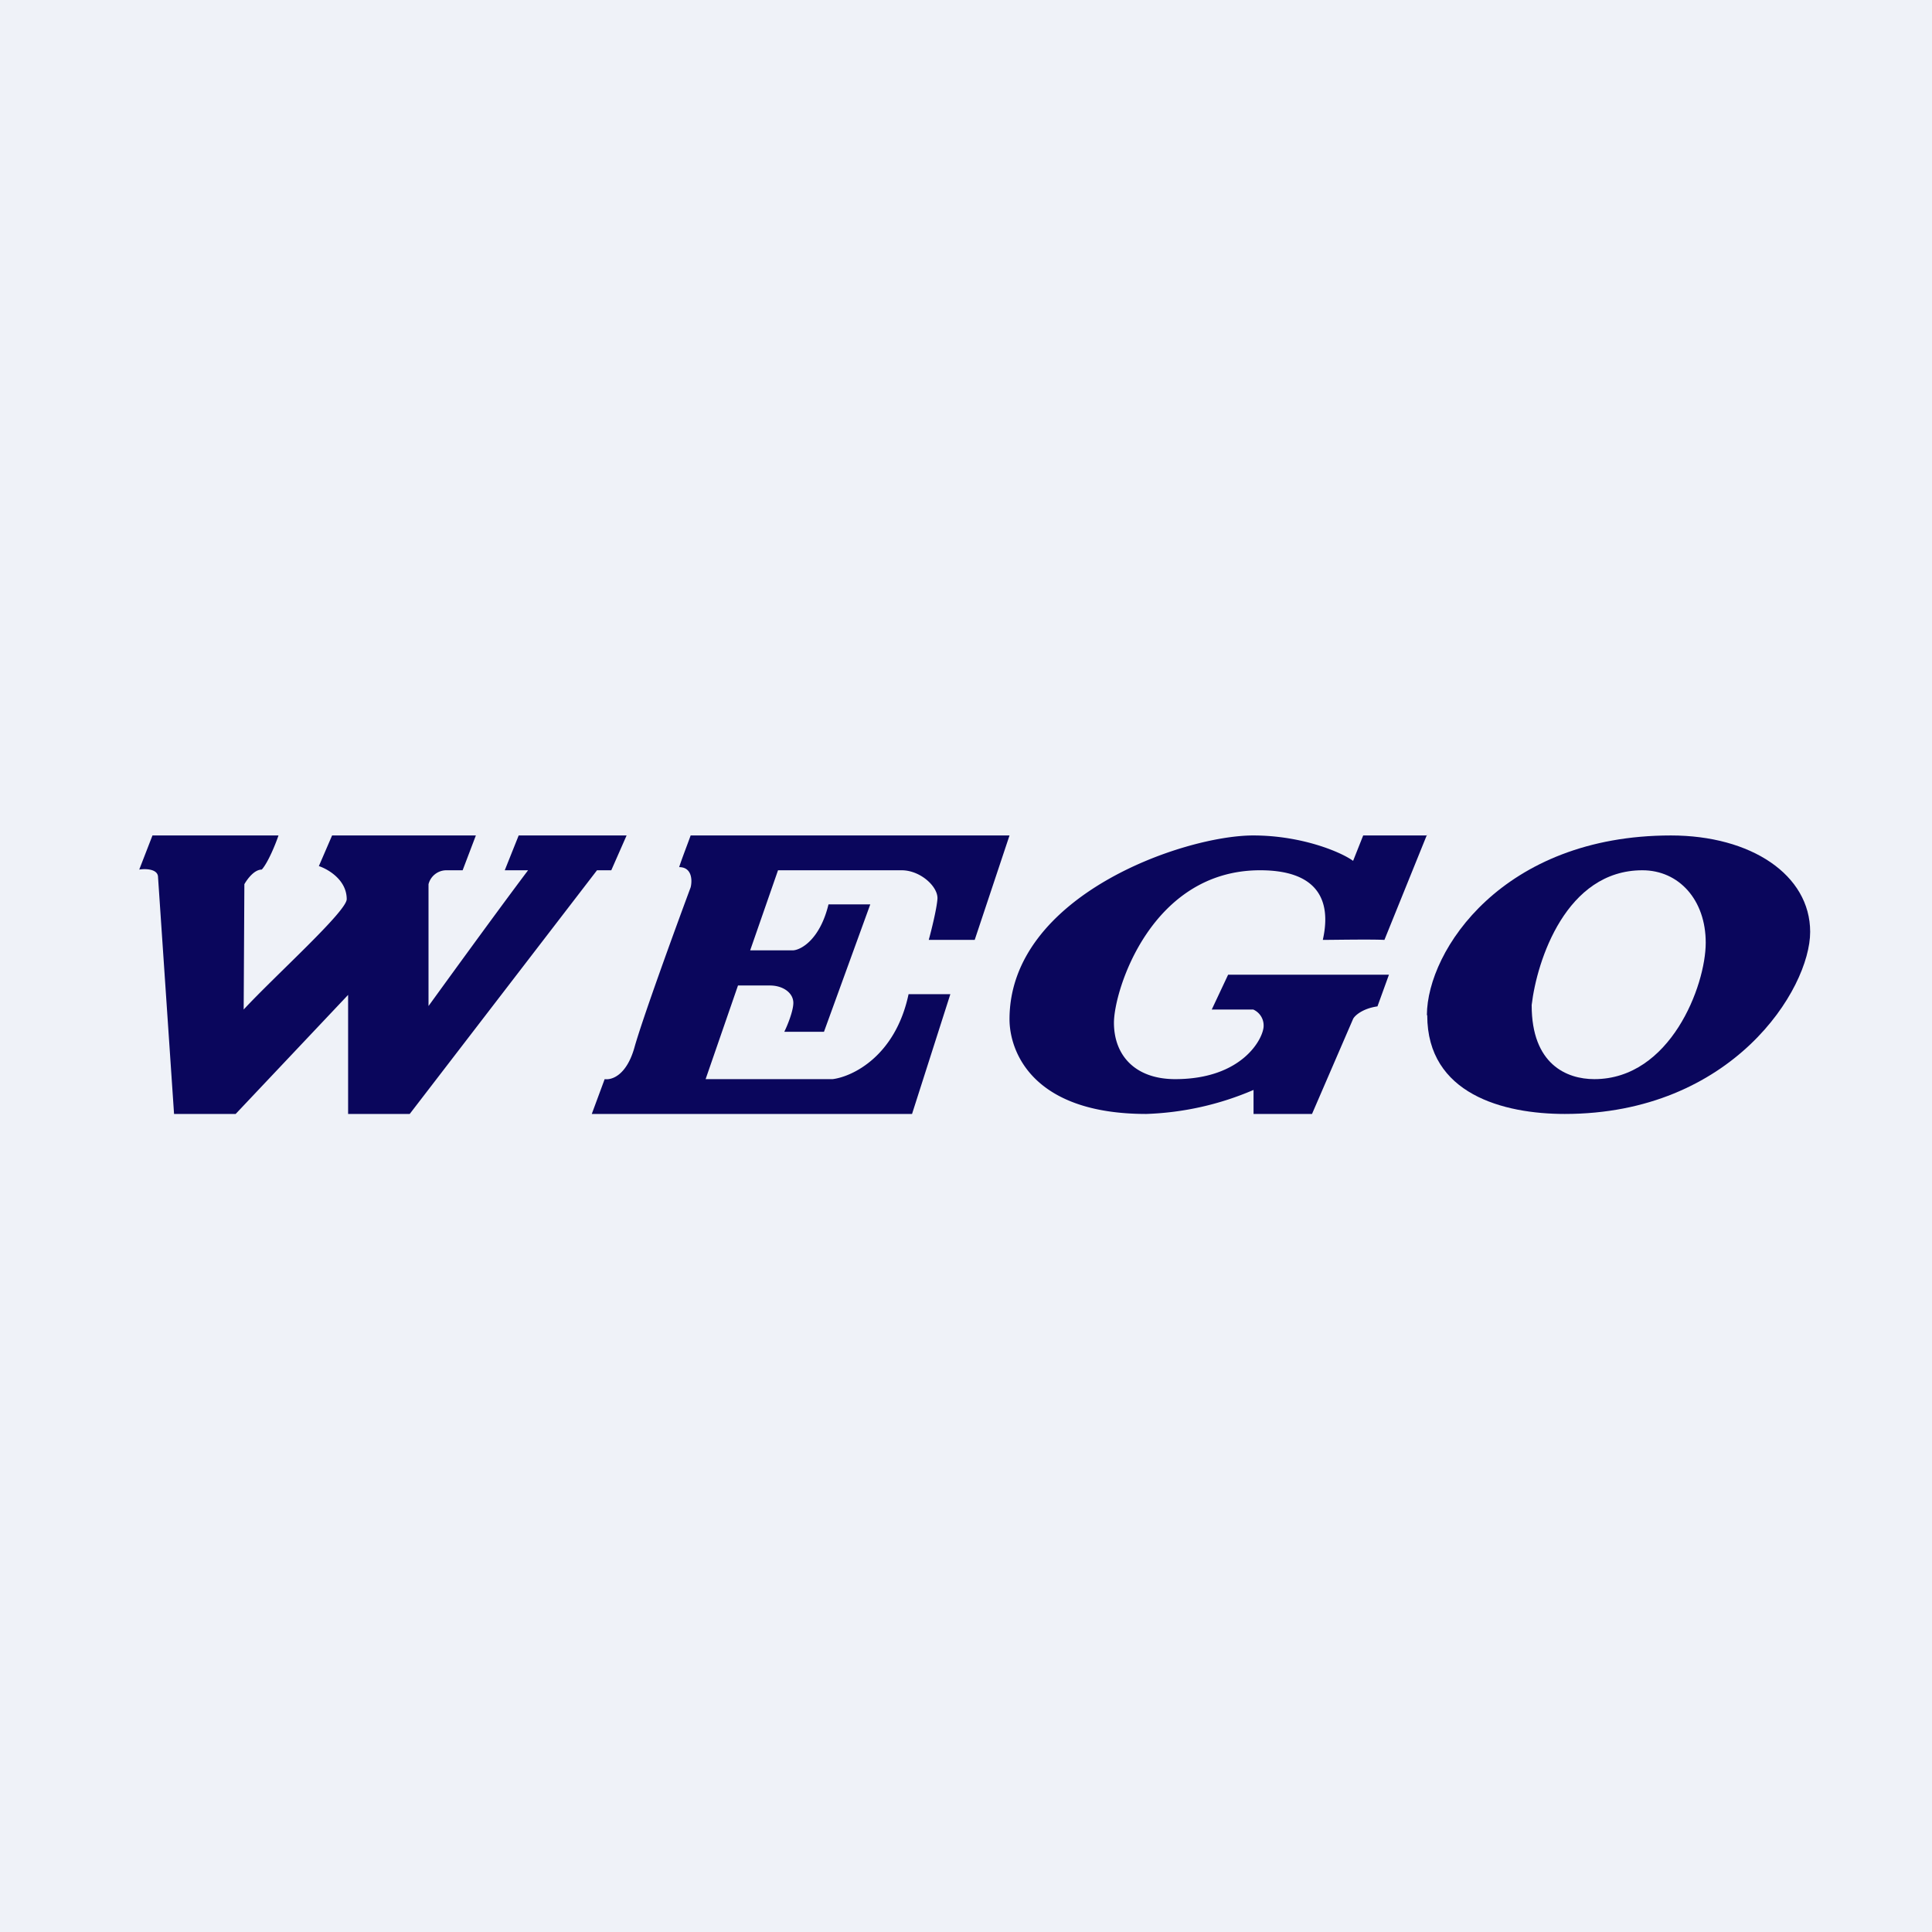
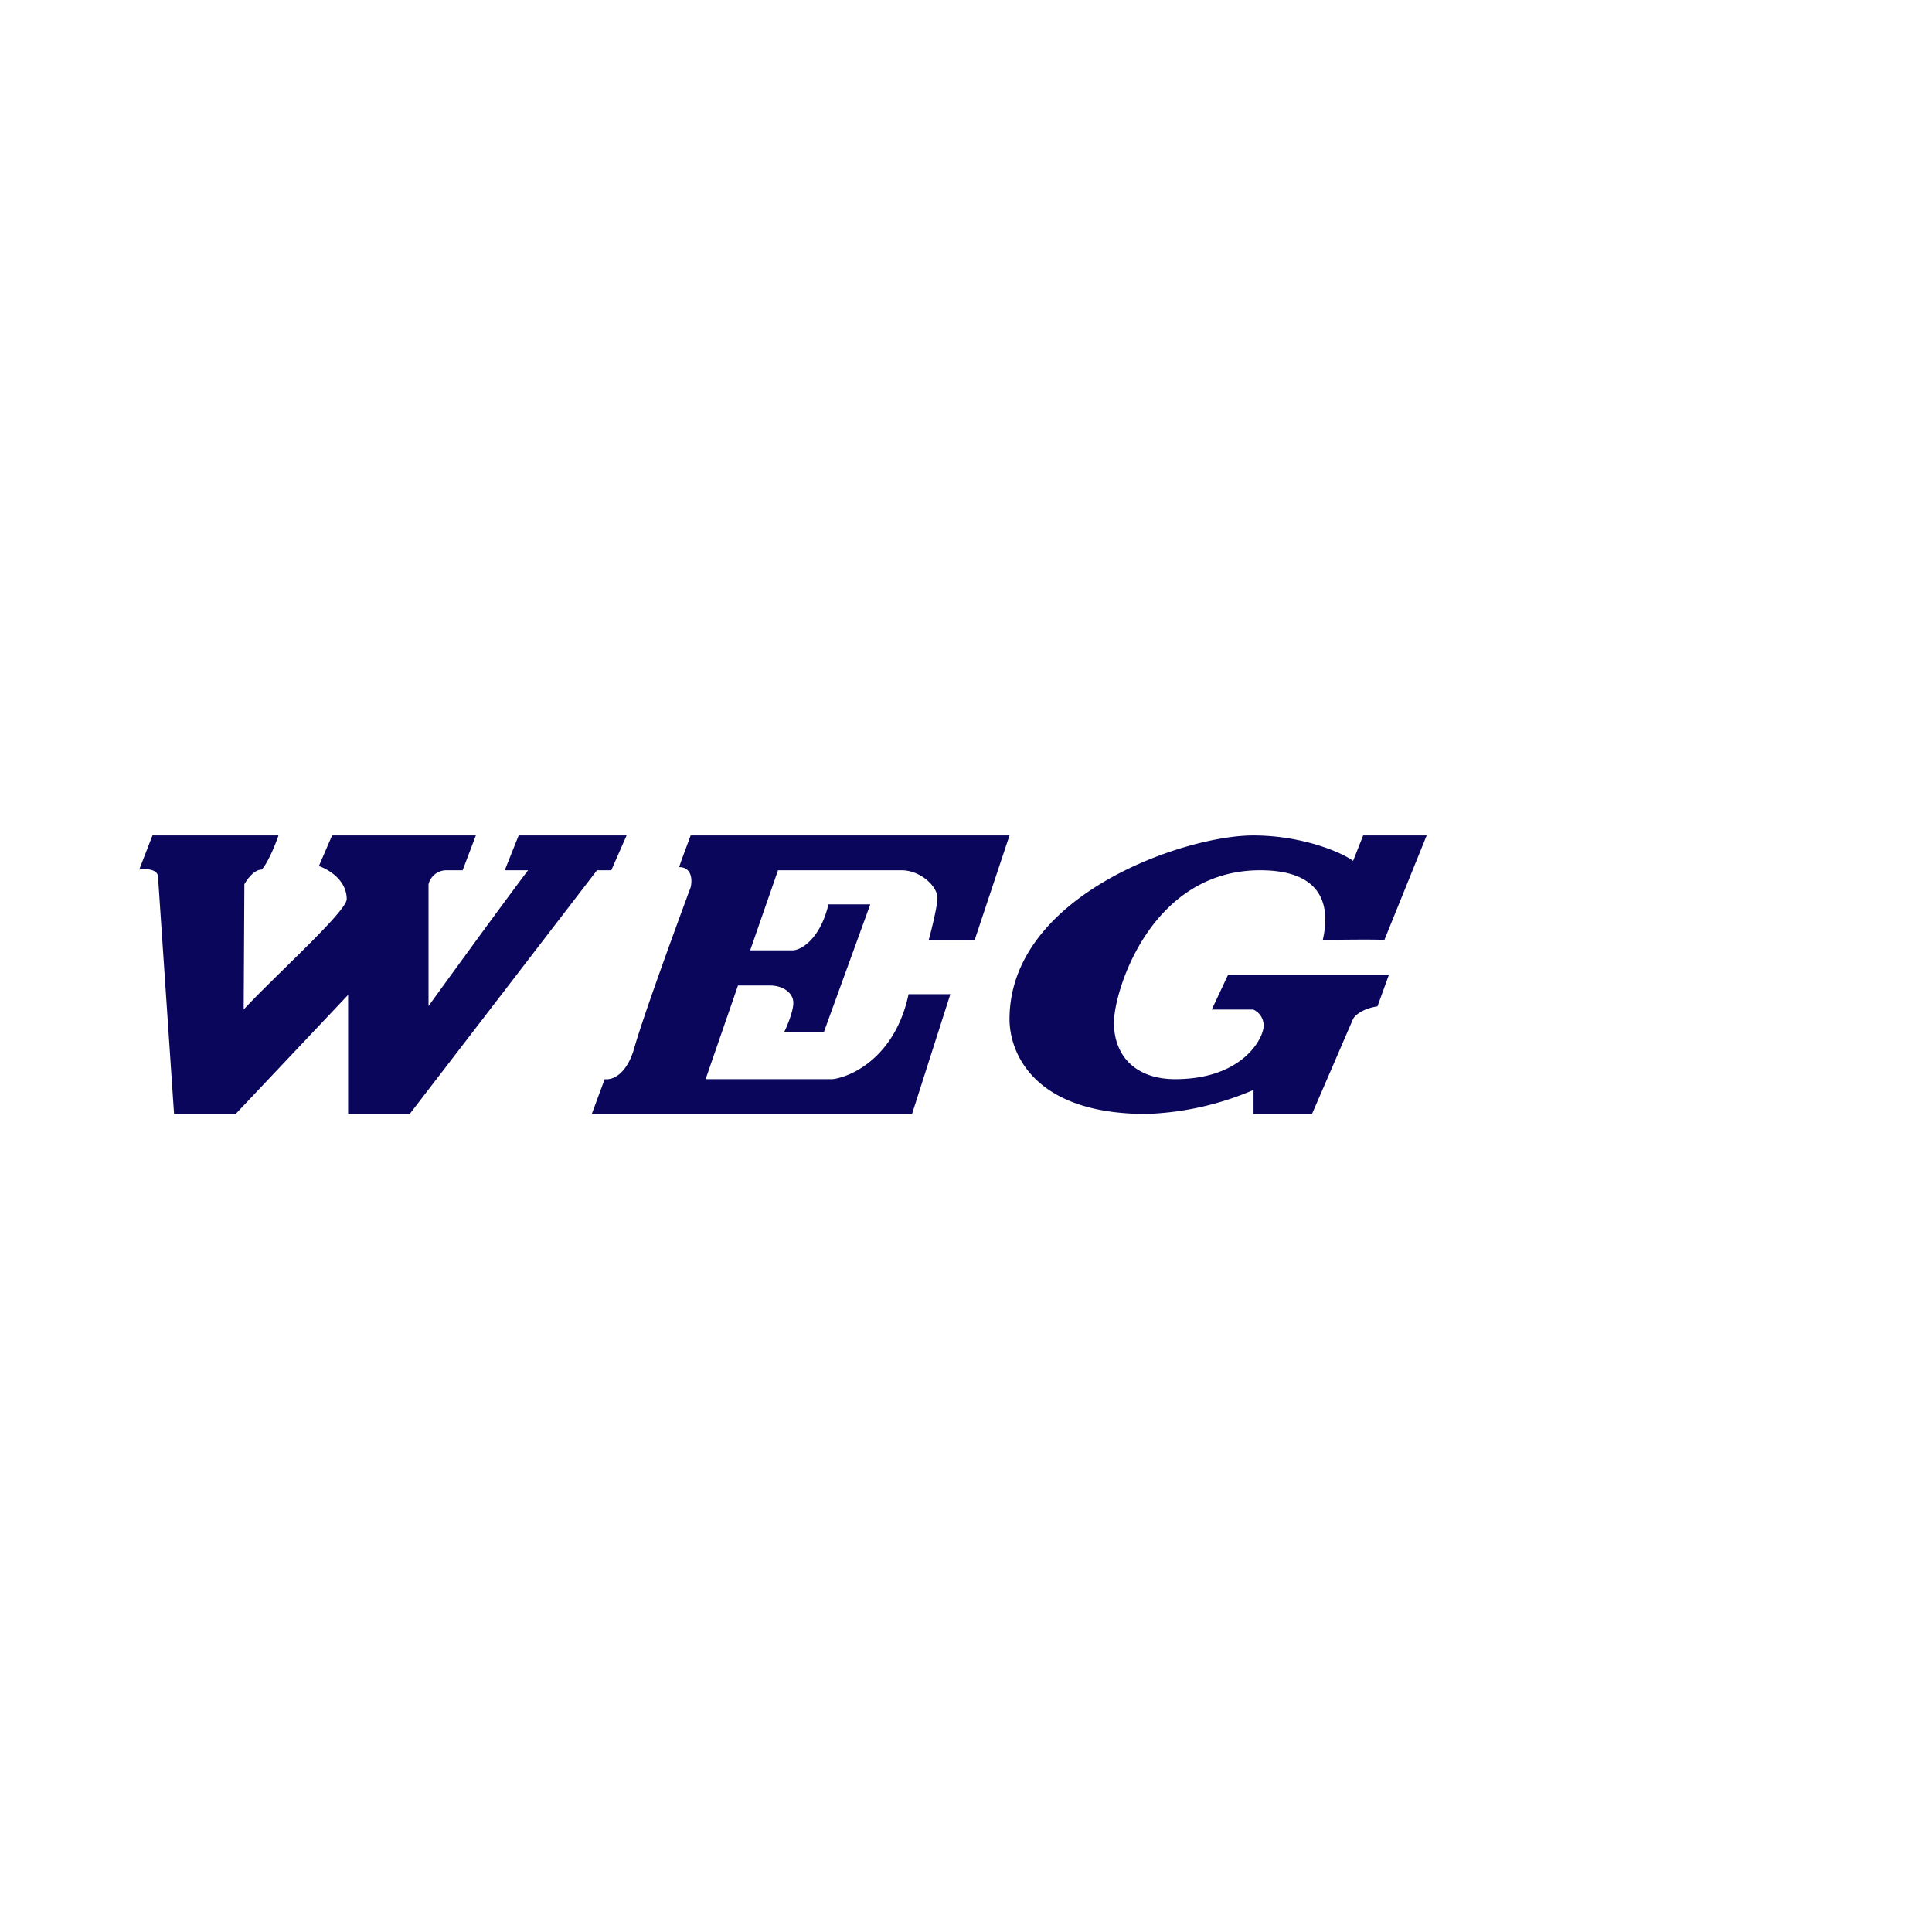
<svg xmlns="http://www.w3.org/2000/svg" viewBox="0 0 55.5 55.5">
-   <path d="M 0,0 H 55.5 V 55.5 H 0 Z" fill="rgb(239, 242, 248)" />
-   <path d="M 40.99,29.155 C 41,27.3 43.17,24 48,24 C 50.3,24 52,25.13 52,26.77 C 52,28.42 49.76,32 44.95,32 C 43.19,32 41,31.43 41,29.17 Z M 44,28.87 C 44.15,27.59 44.99,25 47.18,25 C 48.23,25 49,25.85 49,27.08 C 49,28.32 47.98,31 45.8,31 C 45,31 44,30.57 44,28.88 Z" fill="rgb(10, 6, 92)" fill-rule="evenodd" />
  <path d="M 40.99,23.985 L 39.77,27 C 39.34,26.98 38.34,27 38,27 C 38.27,25.8 37.79,25 36.2,25 C 33.07,25 32,28.45 32,29.38 C 32,30.31 32.6,31 33.76,31 C 35.7,31 36.3,29.82 36.3,29.47 A 0.5,0.5 0 0,0 36,29 H 34.81 L 35.28,28 H 39.9 L 39.57,28.91 C 39.15,28.97 38.92,29.17 38.87,29.27 L 37.69,32 H 36.01 V 31.31 A 8.5,8.5 0 0,1 32.93,32 C 29.63,32 29,30.18 29,29.28 C 29,25.73 34,24 36,24 C 37.4,24 38.53,24.48 38.87,24.73 L 39.16,24 H 41 Z M 19.84,24 H 29 L 28,27 H 26.68 C 26.76,26.71 26.91,26.1 26.93,25.82 C 26.95,25.47 26.44,25 25.9,25 H 22.35 L 21.55,27.3 H 22.79 C 23.03,27.28 23.56,26.97 23.8,25.98 H 25 L 23.67,29.64 H 22.53 C 22.62,29.46 22.79,29.04 22.79,28.81 C 22.79,28.52 22.49,28.31 22.12,28.31 H 21.2 L 20.27,31 H 23.92 C 24.48,30.93 25.72,30.35 26.1,28.56 H 27.3 L 26.2,32 H 17 L 17.37,31 C 17.57,31.03 17.99,30.9 18.22,30.11 C 18.44,29.31 19.39,26.7 19.84,25.49 C 19.89,25.29 19.88,24.91 19.51,24.91 C 19.59,24.66 19.77,24.2 19.84,24 Z M 5,32 L 4.54,25.2 C 4.54,24.96 4.18,24.95 4,24.98 L 4.38,24 H 8 C 7.92,24.24 7.7,24.78 7.52,24.98 C 7.3,24.98 7.1,25.26 7.02,25.4 L 7,29 C 7.93,28 9.96,26.18 9.96,25.83 C 9.96,25.28 9.43,24.97 9.16,24.88 L 9.54,24 H 13.67 L 13.29,25 H 12.83 A 0.53,0.53 0 0,0 12.31,25.4 V 28.9 S 14.19,26.3 15.17,25 H 14.5 L 14.9,24 H 18 L 17.56,25 H 17.15 L 11.77,32 H 10 V 28.58 L 6.77,32 H 5 Z" fill="rgb(10, 6, 92)" />
</svg>